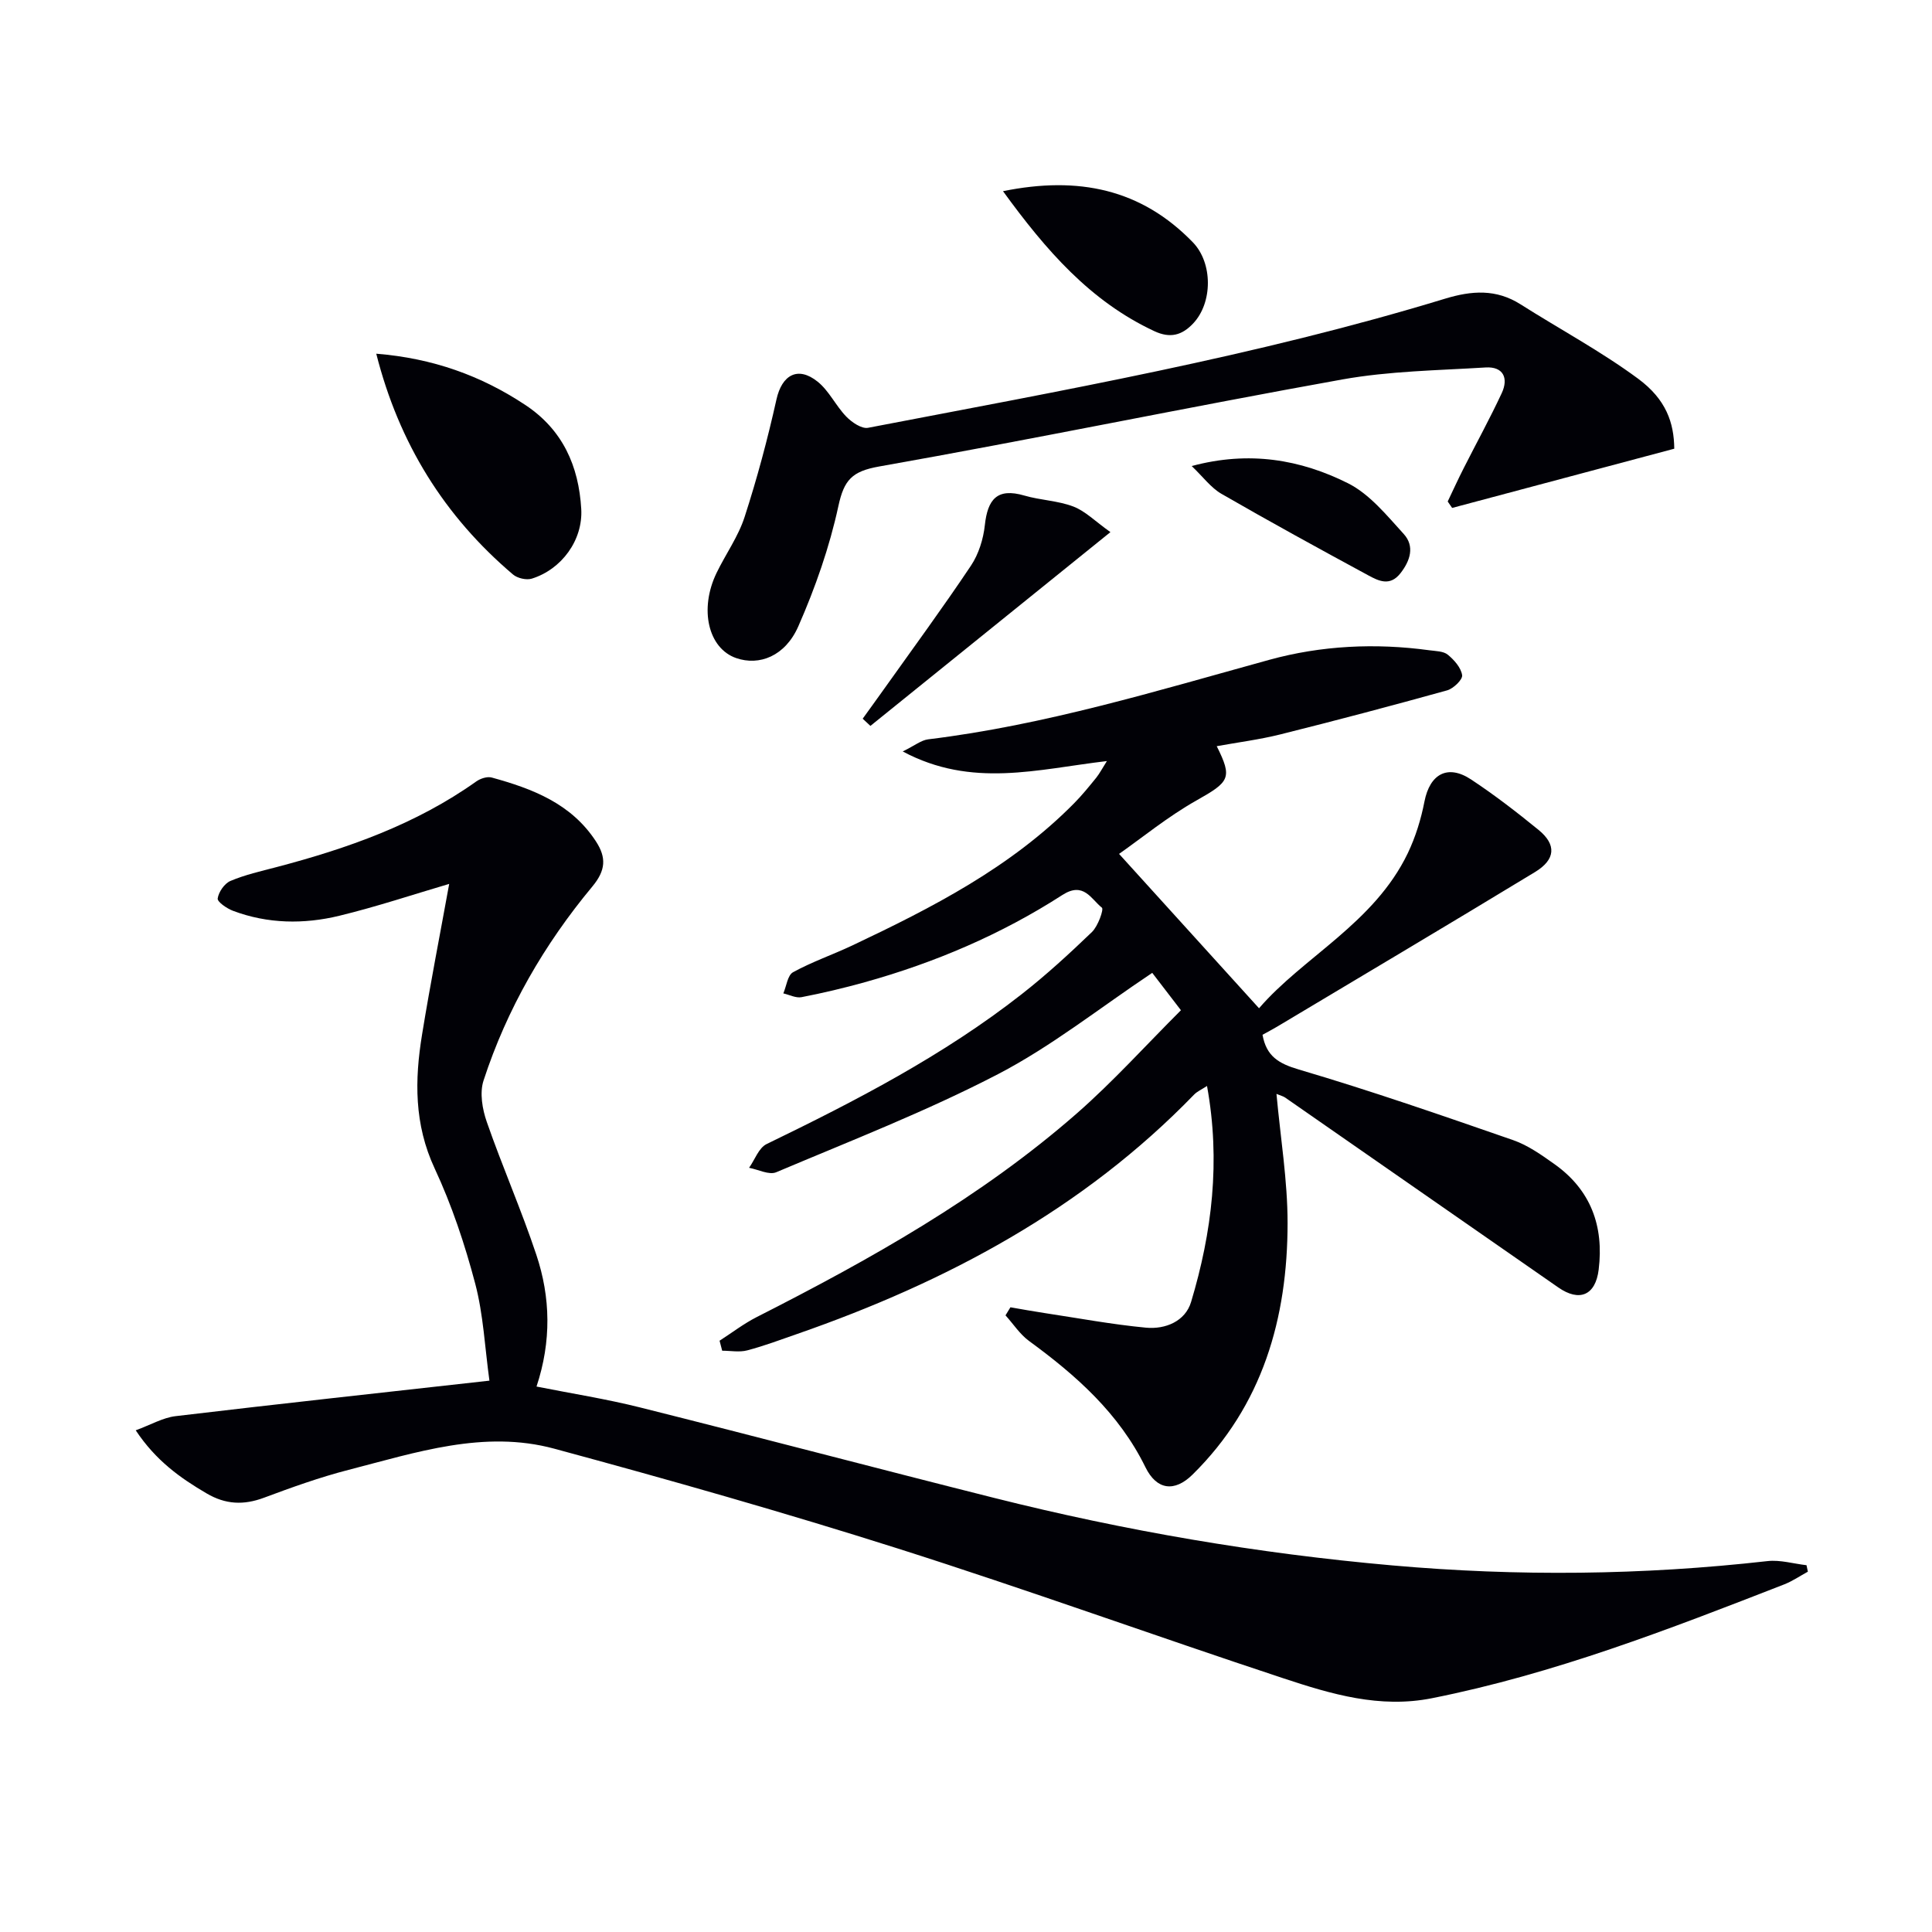
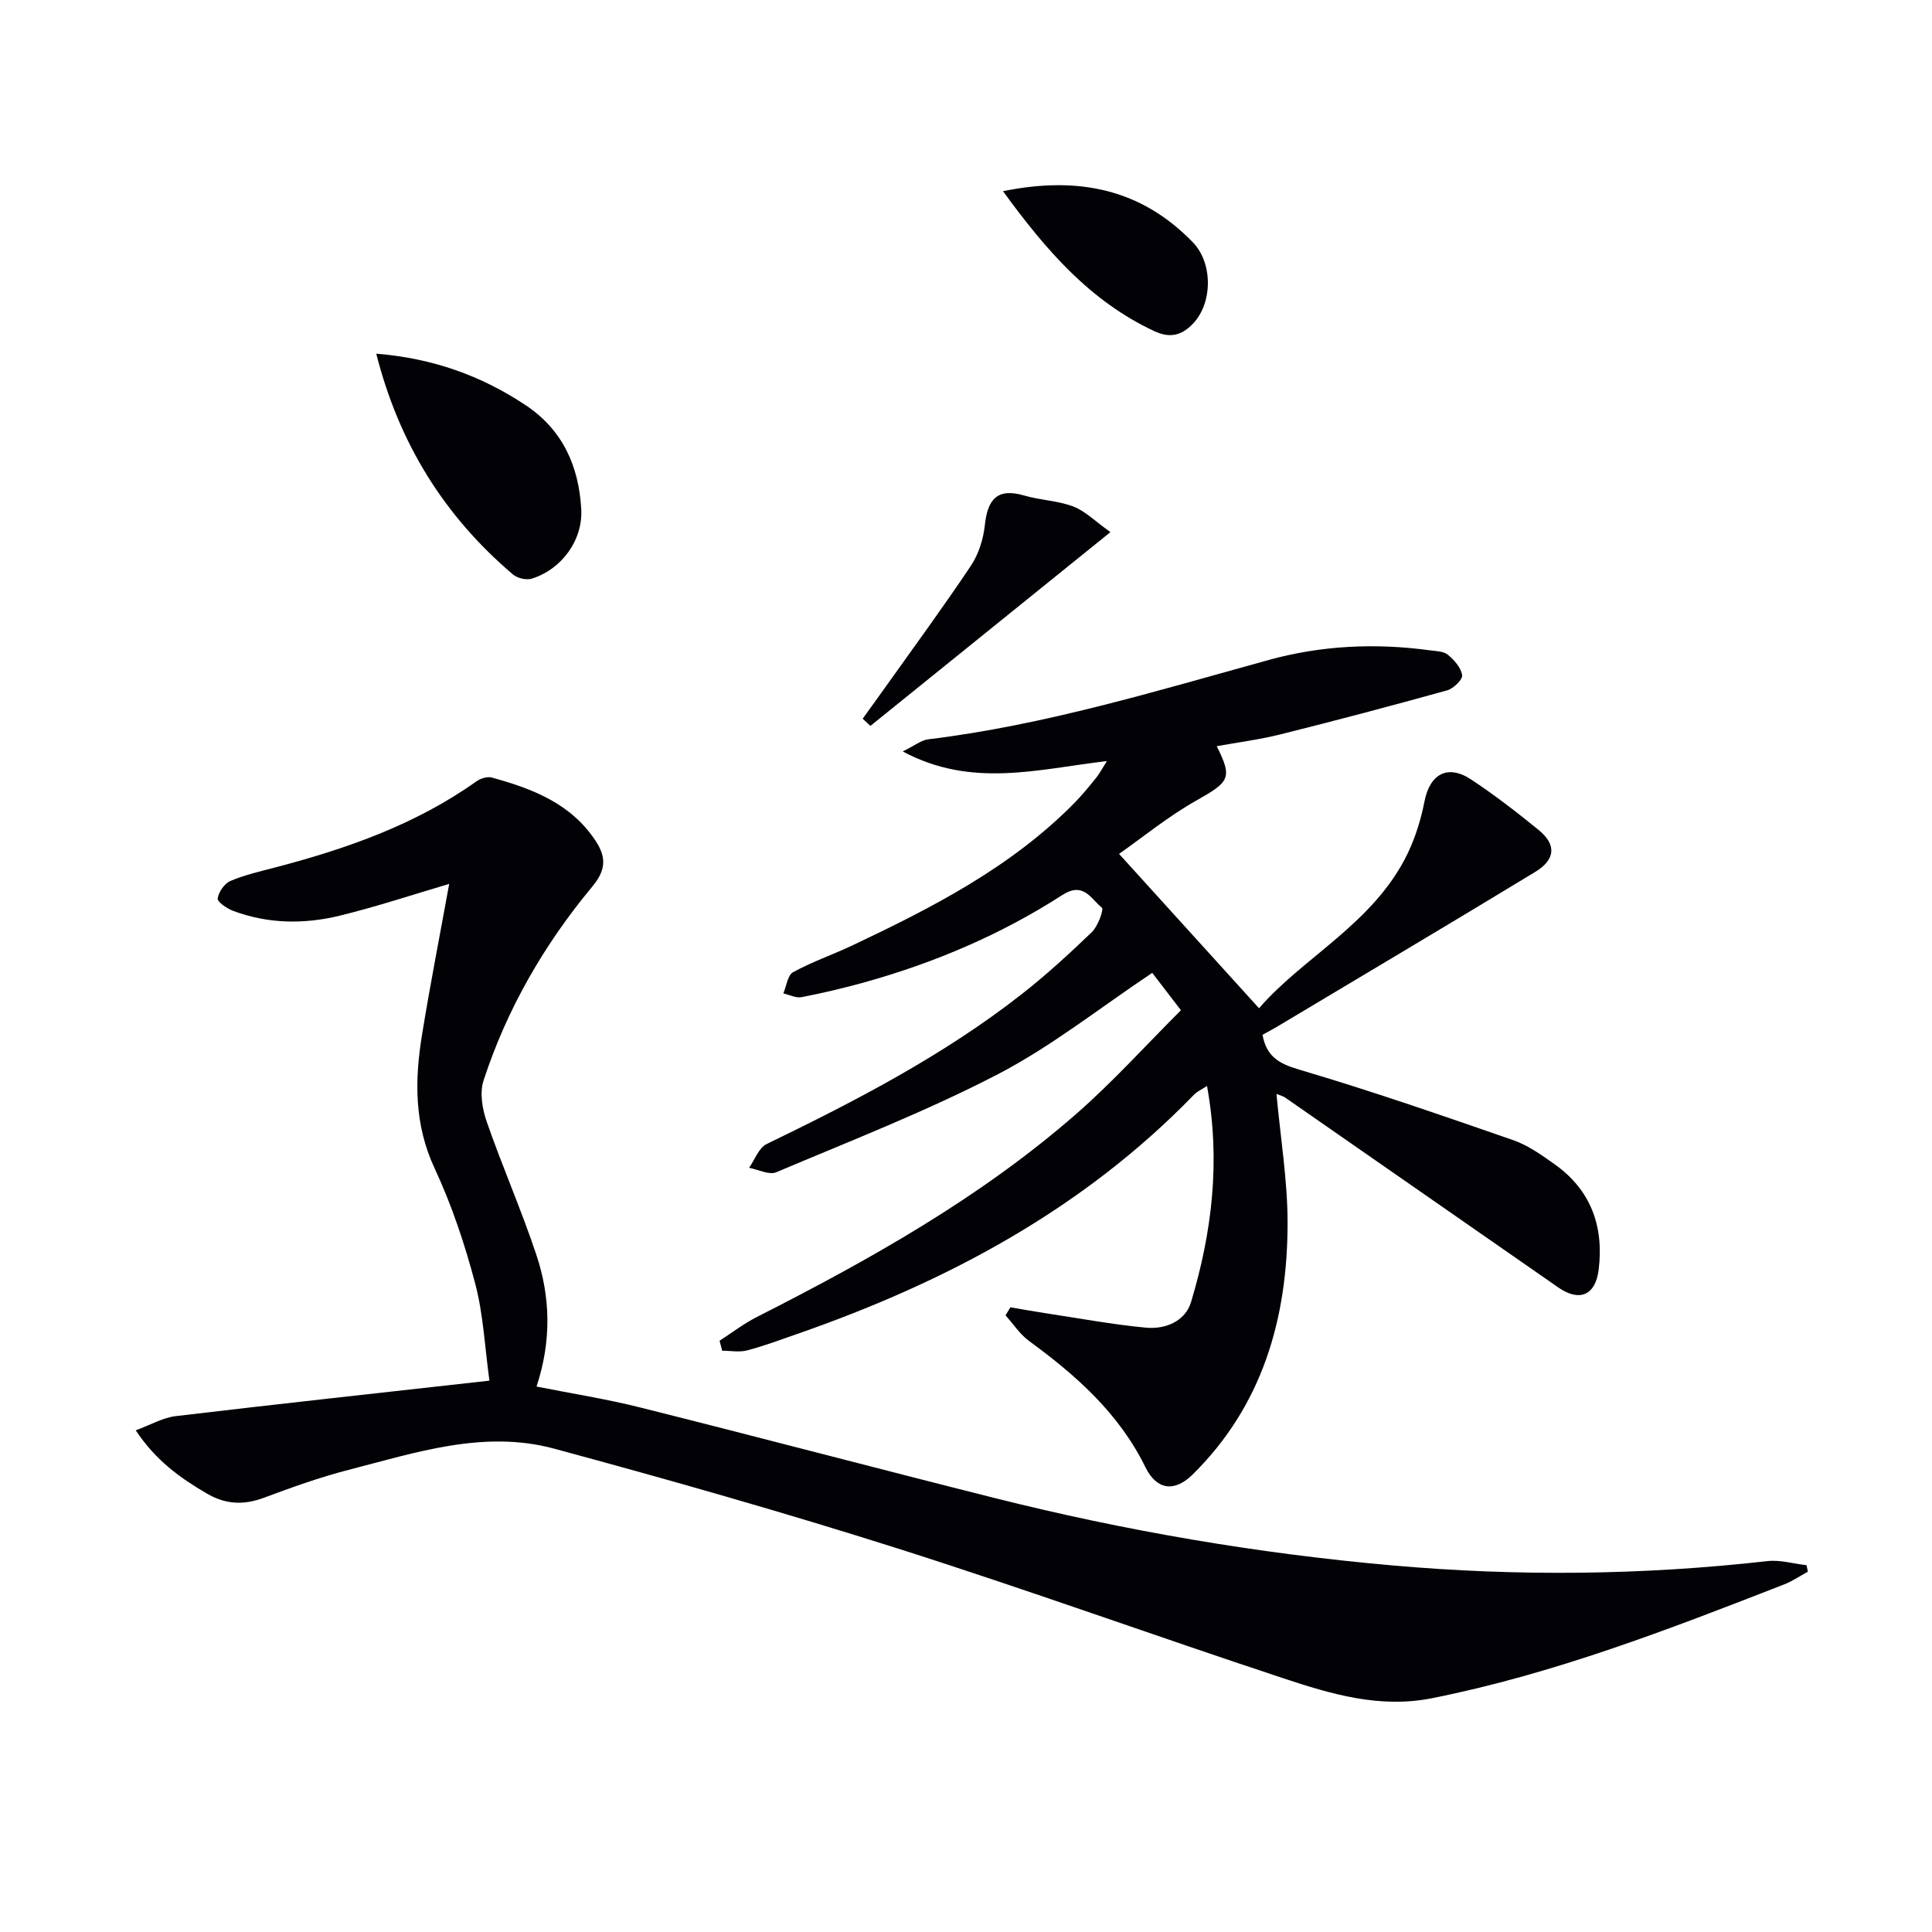
<svg xmlns="http://www.w3.org/2000/svg" enable-background="new 0 0 400 400" viewBox="0 0 400 400">
  <path d="m229.17 157.57c-14.39 1.69-27.96 5.66-42.27-1.99 2.47-1.21 3.81-2.33 5.27-2.51 24.14-2.94 47.29-10.03 70.62-16.46 10.75-2.96 21.96-3.51 33.14-1.98 1.31.18 2.9.17 3.81.91 1.33 1.09 2.75 2.69 2.98 4.25.13.91-1.8 2.77-3.1 3.14-11.48 3.19-23.01 6.24-34.58 9.13-4.3 1.07-8.73 1.63-13.13 2.43 3.32 6.62 2.64 7.38-4.22 11.25-5.9 3.33-11.21 7.69-16 11.05 9.66 10.65 19.18 21.16 28.98 31.96 9.11-10.59 23.82-17.59 30.79-32.09 1.61-3.36 2.75-7.06 3.46-10.72 1.11-5.68 4.79-7.77 9.65-4.56 4.85 3.2 9.48 6.78 13.98 10.45 3.72 3.04 3.53 6.12-.73 8.71-17.75 10.78-35.61 21.38-53.44 32.04-.98.58-1.99 1.11-2.99 1.66.8 4.44 3.31 5.95 7.54 7.2 14.93 4.4 29.65 9.51 44.35 14.61 3.07 1.07 5.88 3.07 8.57 4.98 7.51 5.34 10.24 12.83 9.14 21.82-.65 5.34-3.98 6.76-8.38 3.69-18.84-13.11-37.68-26.21-56.53-39.3-.38-.27-.88-.38-1.8-.76.83 9.12 2.3 17.93 2.3 26.73-.01 19.71-5.16 37.8-19.69 52.1-3.75 3.69-7.43 3.16-9.73-1.52-5.47-11.16-14.33-19.01-24.1-26.15-1.9-1.39-3.26-3.52-4.88-5.31.34-.56.68-1.11 1.02-1.67 2.33.4 4.65.83 6.98 1.18 7.02 1.06 14.02 2.37 21.08 3.04 4.02.38 8.14-1.32 9.34-5.32 4.34-14.44 6.13-29.17 3.3-44.72-1.15.75-2.05 1.14-2.67 1.78-23.01 23.76-51.27 38.8-82.12 49.54-3.45 1.2-6.88 2.49-10.4 3.42-1.63.43-3.46.07-5.19.07-.18-.69-.36-1.38-.54-2.07 2.55-1.64 4.99-3.52 7.68-4.89 23.49-11.93 46.42-24.77 66.34-42.22 7.47-6.55 14.17-13.99 21.5-21.31-2.41-3.14-4.27-5.57-5.94-7.74-10.87 7.25-20.83 15.2-31.93 20.97-14.83 7.7-30.5 13.79-45.92 20.31-1.48.63-3.73-.57-5.62-.92 1.19-1.68 2-4.12 3.62-4.91 18.44-8.94 36.6-18.33 52.8-31.02 5.1-3.99 9.9-8.4 14.57-12.89 1.25-1.21 2.48-4.69 2.06-5.03-2.25-1.79-3.78-5.47-8.19-2.63-12.65 8.15-26.41 14.02-40.91 18.06-4.31 1.2-8.68 2.24-13.08 3.09-1.17.23-2.52-.49-3.78-.78.65-1.51.88-3.76 2.01-4.38 3.91-2.15 8.19-3.62 12.24-5.53 16.59-7.85 32.88-16.19 45.98-29.48 1.63-1.65 3.1-3.47 4.57-5.28.69-.87 1.22-1.9 2.19-3.43z" fill="#010106" />
  <path d="m28.1 296.13c3.18-1.17 5.64-2.62 8.24-2.93 21.26-2.53 42.54-4.84 64.99-7.35-.95-6.88-1.25-13.66-2.94-20.08-2.15-8.14-4.85-16.25-8.4-23.86-4.26-9.14-4.15-18.33-2.6-27.76 1.7-10.45 3.74-20.83 5.61-31.15-7.34 2.16-14.97 4.71-22.75 6.6-7.34 1.78-14.82 1.68-22.02-1.03-1.27-.48-3.26-1.85-3.16-2.55.19-1.34 1.4-3.1 2.64-3.63 3.02-1.28 6.28-2.01 9.48-2.85 14.69-3.86 28.89-8.84 41.43-17.76.85-.6 2.26-1.06 3.19-.8 8.45 2.32 16.48 5.39 21.58 13.23 2.17 3.34 2.04 5.97-.74 9.32-9.96 11.97-17.7 25.34-22.54 40.19-.83 2.54-.25 5.93.68 8.58 3.21 9.23 7.16 18.21 10.25 27.48 2.95 8.82 3.15 17.9.04 27.29 7.29 1.45 14.45 2.57 21.46 4.33 24.47 6.13 48.85 12.58 73.31 18.73 27.09 6.81 54.53 11.51 82.4 13.97 25.97 2.3 51.81 2.03 77.68-.89 2.63-.3 5.39.54 8.09.85.09.45.19.89.28 1.34-1.64.89-3.2 1.97-4.92 2.64-23.84 9.29-47.68 18.54-72.92 23.56-10.79 2.15-20.82-.84-30.73-4.12-26.66-8.81-53.07-18.37-79.82-26.87-23.54-7.47-47.32-14.23-71.17-20.68-14.53-3.93-28.62.8-42.58 4.39-5.94 1.53-11.75 3.62-17.51 5.77-4.21 1.57-7.95 1.41-11.88-.9-5.48-3.21-10.51-6.79-14.67-13.06z" fill="#010106" />
-   <path d="m346.64 92.9c-15.41 4.11-30.7 8.19-45.99 12.26-.31-.44-.61-.89-.92-1.33 1.1-2.31 2.16-4.63 3.32-6.91 2.62-5.18 5.42-10.27 7.87-15.53 1.44-3.1.33-5.54-3.35-5.31-9.9.61-19.93.74-29.65 2.48-32.01 5.74-63.87 12.36-95.89 18.02-5.66 1-7.28 2.8-8.45 8.19-1.84 8.51-4.78 16.9-8.29 24.89-2.73 6.22-8.1 8.24-12.87 6.59-5.79-2.01-7.7-10.12-4.06-17.64 1.88-3.89 4.49-7.51 5.8-11.57 2.59-7.99 4.77-16.14 6.6-24.35 1.12-5.04 4.4-6.97 8.51-3.68 2.38 1.9 3.77 5 5.94 7.24 1.14 1.18 3.19 2.58 4.52 2.32 40.08-7.7 80.31-14.8 119.45-26.73 5.52-1.68 10.57-2.04 15.62 1.16 8.12 5.15 16.65 9.72 24.36 15.41 5.81 4.3 7.42 9.11 7.48 14.49z" fill="#010106" />
-   <path d="m77.9 73.23c11.68.94 21.68 4.53 30.87 10.62 7.76 5.15 11.05 12.66 11.57 21.51.38 6.47-4.06 12.51-10.23 14.44-1.12.35-2.98-.08-3.89-.85-14.23-12.07-23.62-27.17-28.32-45.72z" fill="#010106" />
+   <path d="m77.9 73.23c11.68.94 21.68 4.53 30.87 10.62 7.76 5.15 11.05 12.66 11.57 21.51.38 6.47-4.06 12.51-10.23 14.44-1.12.35-2.98-.08-3.89-.85-14.23-12.07-23.62-27.17-28.32-45.72" fill="#010106" />
  <path d="m207.66 39.58c15.66-3.18 28.63-.43 39.31 10.59 4.14 4.27 4.13 12.5.05 16.81-2.3 2.43-4.73 3.12-8.01 1.59-13.3-6.2-22.45-16.75-31.35-28.99z" fill="#010106" />
  <path d="m178.61 148.8c1.45-2.02 2.92-4.03 4.36-6.06 6.05-8.51 12.25-16.94 18.05-25.62 1.6-2.39 2.57-5.51 2.88-8.39.58-5.31 2.51-7.79 8.18-6.13 3.32.97 6.94 1.05 10.14 2.27 2.47.94 4.5 3.04 7.68 5.3-17.16 13.85-33.42 26.99-49.69 40.12-.54-.5-1.07-.99-1.6-1.49z" fill="#010106" />
-   <path d="m246.73 96.49c11.9-3.21 22.54-1.35 32.35 3.56 4.49 2.25 8.04 6.66 11.55 10.51 2.29 2.52 1.38 5.51-.71 8.16-2.17 2.74-4.53 1.54-6.67.38-10.17-5.51-20.31-11.06-30.33-16.84-2.2-1.26-3.83-3.52-6.19-5.77z" fill="#010106" />
</svg>